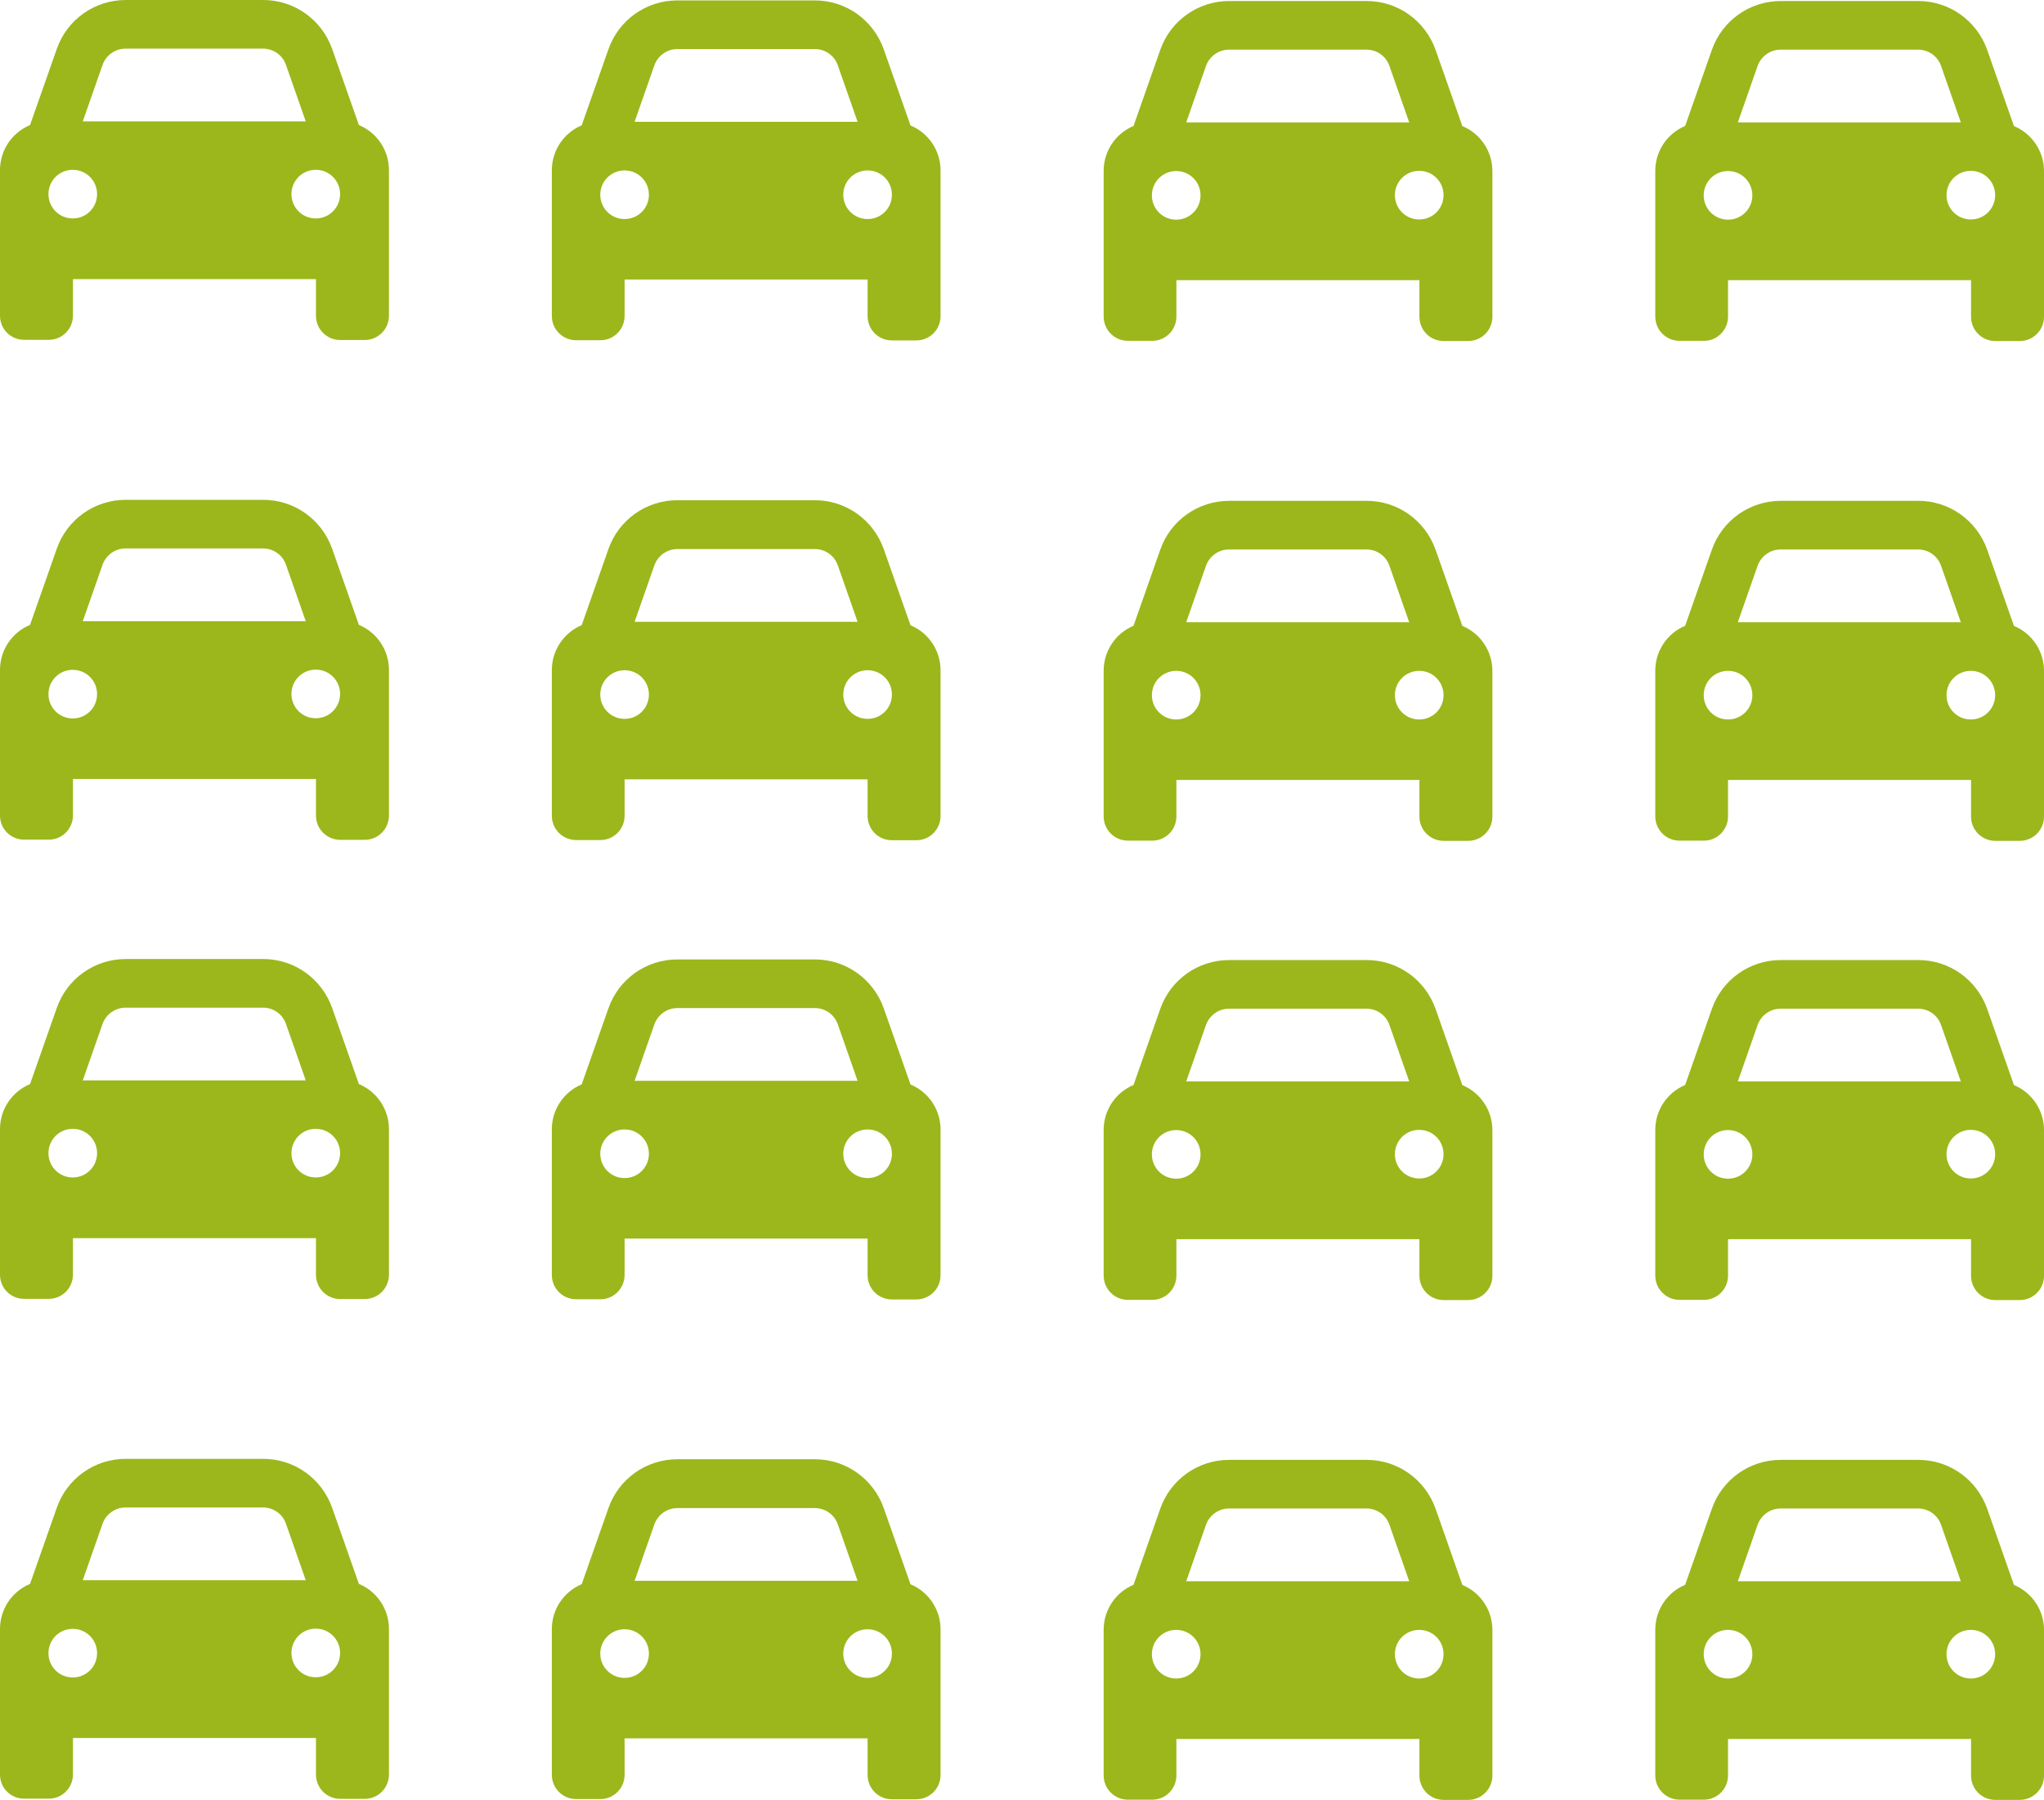
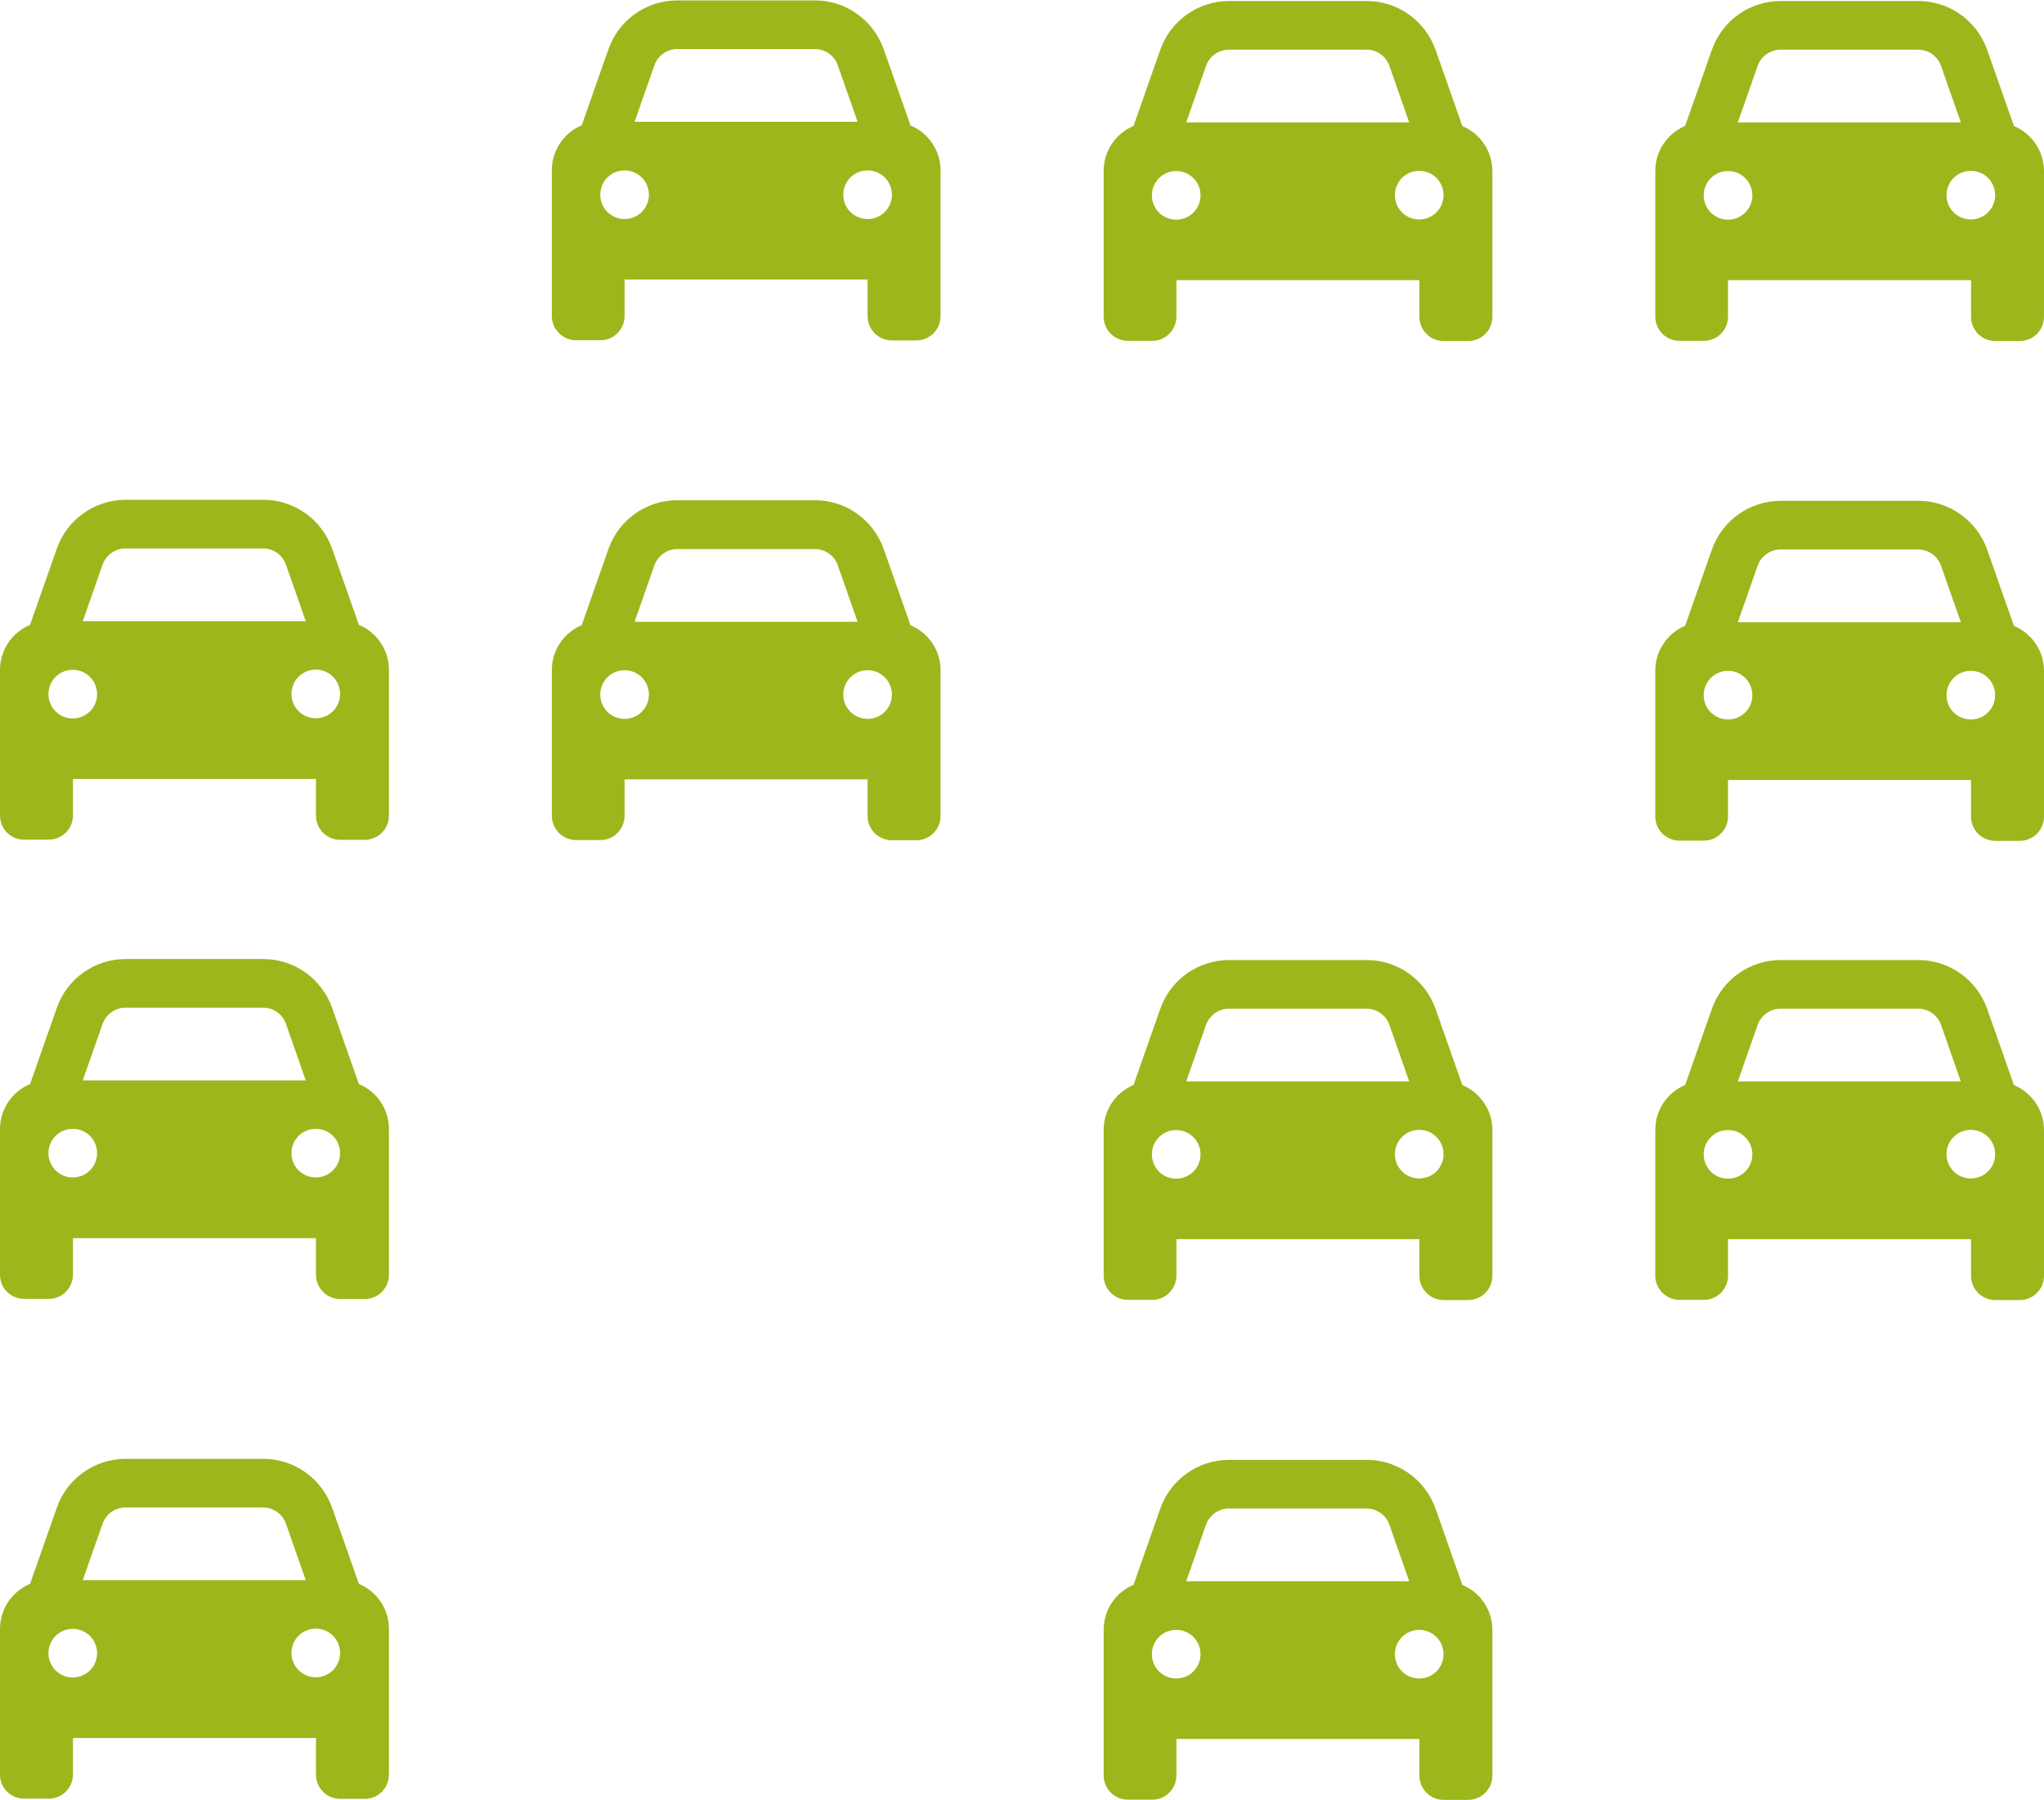
<svg xmlns="http://www.w3.org/2000/svg" id="a" viewBox="0 0 1000.1 880.83">
  <path id="b" d="M860,276.8l-9.7,27.7h109.1l-9.7-27.7c-1.7-4.8-6.2-7.9-11.2-7.9h-67.3c-5,0-9.5,3.2-11.2,7.9h0ZM824.5,306.3l13.1-37.3c5-14.3,18.5-23.9,33.7-23.9h67.3c15.2,0,28.6,9.6,33.7,23.9l13.1,37.3c8.9,3.7,14.7,12.4,14.7,22v71.3c0,6.6-5.3,11.9-11.9,11.9h-11.9c-6.6,0-11.9-5.3-11.9-11.9h0v-17.9h-118.9v17.8c0,6.6-5.3,11.9-11.8,11.9h-11.9c-6.6,0-11.9-5.3-11.9-11.9h0v-71.3c0-9.6,5.8-18.3,14.7-22h0l-.1.1ZM857.4,340.2c0-6.6-5.3-11.9-11.9-11.9s-11.9,5.3-11.9,11.9,5.3,11.9,11.9,11.9h0c6.6,0,11.9-5.3,11.9-11.9h0ZM964.3,352.1c6.6,0,11.9-5.3,11.9-11.9s-5.3-11.9-11.9-11.9-11.9,5.3-11.9,11.9h0c0,6.6,5.3,11.9,11.9,11.9h0Z" style="fill:#9bb71b;" />
-   <path id="c" d="M590.1,276.8l-9.7,27.7h109.1l-9.7-27.7c-1.7-4.8-6.2-7.9-11.2-7.9h-67.3c-5,0-9.5,3.2-11.2,7.9h0ZM554.6,306.3l13.1-37.3c5-14.3,18.5-23.9,33.7-23.9h67.3c15.2,0,28.6,9.6,33.7,23.9l13.1,37.3c8.9,3.7,14.7,12.4,14.7,22v71.3c0,6.6-5.3,11.9-11.9,11.9h-11.9c-6.6,0-11.9-5.3-11.9-11.9h0v-17.9h-118.9v17.8c0,6.6-5.3,11.9-11.8,11.9h-11.9c-6.6,0-11.9-5.3-11.9-11.9h0v-71.3c0-9.6,5.8-18.3,14.7-22h0l-.1.1ZM587.4,340.2c0-6.6-5.3-11.9-11.9-11.9s-11.9,5.3-11.9,11.9,5.3,11.9,11.9,11.9h0c6.6,0,11.9-5.3,11.9-11.9h0ZM694.4,352.1c6.6,0,11.9-5.3,11.9-11.9s-5.3-11.9-11.9-11.9-11.9,5.3-11.9,11.9h0c0,6.6,5.3,11.9,11.9,11.9h0Z" style="fill:#9bb71b;" />
  <path id="d" d="M320.2,276.6l-9.7,27.7h109.1l-9.7-27.7c-1.7-4.8-6.2-7.9-11.2-7.9h-67.3c-5,0-9.5,3.2-11.2,7.9h0ZM284.6,306l13.1-37.3c5-14.3,18.5-23.9,33.7-23.9h67.3c15.2,0,28.6,9.6,33.7,23.9l13.1,37.3c8.9,3.7,14.7,12.4,14.7,22v71.3c0,6.6-5.3,11.9-11.9,11.9h-11.9c-6.6,0-11.9-5.3-11.9-11.9h0v-17.9h-118.9v17.8c0,6.6-5.3,11.9-11.8,11.9h-11.9c-6.6,0-11.9-5.3-11.9-11.9h0v-71.3c0-9.6,5.8-18.3,14.7-22h0l-.1.1ZM317.5,339.9c0-6.6-5.3-11.9-11.9-11.9s-11.9,5.3-11.9,11.9,5.3,11.9,11.9,11.9h0c6.6,0,11.9-5.3,11.9-11.9h0ZM424.5,351.8c6.6,0,11.9-5.3,11.9-11.9s-5.3-11.9-11.9-11.9-11.9,5.3-11.9,11.9h0c0,6.6,5.3,11.9,11.9,11.9h0Z" style="fill:#9bb71b;" />
  <path id="e" d="M50.2,276.3l-9.7,27.7h109.1l-9.7-27.7c-1.7-4.8-6.2-7.9-11.2-7.9H61.4c-5,0-9.5,3.2-11.2,7.9ZM14.7,305.8l13.1-37.3c5-14.3,18.5-23.9,33.7-23.9h67.3c15.2,0,28.6,9.6,33.7,23.9l13.1,37.3c8.9,3.7,14.7,12.4,14.7,22v71.3c0,6.6-5.3,11.9-11.9,11.9h-11.9c-6.6,0-11.9-5.3-11.9-11.9h0v-17.9H35.7v17.8c0,6.6-5.3,11.9-11.8,11.9h-11.9c-6.7.1-12-5.2-12-11.8h0v-71.3c0-9.6,5.8-18.3,14.7-22h0ZM47.5,339.7c0-6.6-5.3-11.9-11.9-11.9s-11.9,5.3-11.9,11.9,5.3,11.9,11.9,11.9h0c6.6,0,11.9-5.3,11.9-11.9h0ZM154.5,351.5c6.6,0,11.9-5.3,11.9-11.9s-5.3-11.9-11.9-11.9-11.9,5.3-11.9,11.9h0c0,6.6,5.3,11.9,11.9,11.9h0Z" style="fill:#9bb71b;" />
  <path id="f" d="M860,32.2l-9.7,27.7h109.1l-9.7-27.7c-1.7-4.8-6.2-7.9-11.2-7.9h-67.3c-5,0-9.5,3.2-11.2,7.9h0ZM824.5,61.7l13.1-37.3c5-14.3,18.5-23.9,33.7-23.9h67.3c15.2,0,28.6,9.6,33.7,23.9l13.1,37.3c8.9,3.7,14.7,12.4,14.7,22v71.3c0,6.6-5.3,11.9-11.9,11.9h-11.9c-6.6,0-11.9-5.3-11.9-11.9h0v-17.9h-118.9v17.8c0,6.6-5.3,11.9-11.8,11.9h-11.9c-6.6,0-11.9-5.3-11.9-11.9h0v-71.3c0-9.6,5.8-18.3,14.7-22h0l-.1.1ZM857.4,95.6c0-6.6-5.3-11.9-11.9-11.9s-11.9,5.3-11.9,11.9,5.3,11.9,11.9,11.9h0c6.6,0,11.9-5.3,11.9-11.9h0ZM964.3,107.4c6.6,0,11.9-5.3,11.9-11.9s-5.3-11.9-11.9-11.9-11.9,5.3-11.9,11.9h0c0,6.6,5.3,11.9,11.9,11.9h0Z" style="fill:#9bb71b;" />
  <path id="g" d="M590.1,32.2l-9.7,27.7h109.1l-9.7-27.7c-1.7-4.8-6.2-7.9-11.2-7.9h-67.3c-5,0-9.5,3.2-11.2,7.9h0ZM554.6,61.7l13.1-37.3c5-14.3,18.5-23.9,33.7-23.9h67.3c15.2,0,28.6,9.6,33.7,23.9l13.1,37.3c8.9,3.7,14.7,12.4,14.7,22v71.3c0,6.6-5.3,11.9-11.9,11.9h-11.9c-6.6,0-11.9-5.3-11.9-11.9h0v-17.9h-118.9v17.8c0,6.6-5.3,11.9-11.8,11.9h-11.9c-6.6,0-11.9-5.3-11.9-11.9h0v-71.3c0-9.6,5.8-18.3,14.7-22h0l-.1.1ZM587.4,95.6c0-6.6-5.3-11.9-11.9-11.9s-11.9,5.3-11.9,11.9,5.3,11.9,11.9,11.9h0c6.6,0,11.9-5.3,11.9-11.9h0ZM694.4,107.4c6.6,0,11.9-5.3,11.9-11.9s-5.3-11.9-11.9-11.9-11.9,5.3-11.9,11.9h0c0,6.6,5.3,11.9,11.9,11.9h0Z" style="fill:#9bb71b;" />
  <path id="h" d="M320.2,31.9l-9.7,27.7h109.1l-9.7-27.7c-1.7-4.8-6.2-7.9-11.2-7.9h-67.3c-5,0-9.5,3.2-11.2,7.9h0ZM284.6,61.4l13.1-37.3C302.7,9.8,316.2.2,331.4.2h67.3c15.2,0,28.6,9.6,33.7,23.9l13.1,37.3c8.9,3.7,14.7,12.4,14.7,22v71.3c0,6.6-5.3,11.9-11.9,11.9h-11.9c-6.6,0-11.9-5.3-11.9-11.9h0v-17.9h-118.9v17.8c0,6.6-5.3,11.9-11.8,11.9h-11.9c-6.6,0-11.9-5.3-11.9-11.9h0v-71.3c0-9.6,5.8-18.3,14.7-22h0l-.1.1ZM317.5,95.3c0-6.6-5.3-11.9-11.9-11.9s-11.9,5.3-11.9,11.9,5.3,11.9,11.9,11.9h0c6.6,0,11.9-5.3,11.9-11.9h0ZM424.5,107.2c6.6,0,11.9-5.3,11.9-11.9s-5.3-11.9-11.9-11.9-11.9,5.3-11.9,11.9h0c0,6.6,5.3,11.9,11.9,11.9h0Z" style="fill:#9bb71b;" />
-   <path id="i" d="M50.2,31.7l-9.7,27.7h109.1l-9.7-27.7c-1.7-4.8-6.2-7.9-11.2-7.9H61.4c-5,0-9.5,3.2-11.2,7.9ZM14.7,61.2l13.1-37.3C32.8,9.6,46.3,0,61.5,0h67.3c15.2,0,28.6,9.6,33.7,23.9l13.1,37.3c8.9,3.7,14.7,12.4,14.7,22v71.3c0,6.6-5.3,11.9-11.9,11.9h-11.9c-6.6,0-11.9-5.3-11.9-11.9h0v-17.9H35.7v17.8c0,6.6-5.3,11.9-11.8,11.9h-11.9c-6.7.1-12-5.2-12-11.8h0v-71.3c0-9.6,5.8-18.3,14.7-22h0ZM47.5,95c0-6.6-5.3-11.9-11.9-11.9s-11.9,5.3-11.9,11.9,5.3,11.9,11.9,11.9h0c6.6,0,11.9-5.3,11.9-11.9h0ZM154.5,106.9c6.6,0,11.9-5.3,11.9-11.9s-5.3-11.9-11.9-11.9-11.9,5.3-11.9,11.9h0c0,6.6,5.3,11.9,11.9,11.9h0Z" style="fill:#9bb71b;" />
-   <path id="j" d="M860,746.13l-9.7,27.7h109.1l-9.7-27.7c-1.7-4.8-6.2-7.9-11.2-7.9h-67.3c-5,0-9.5,3.2-11.2,7.9h0ZM824.5,775.63l13.1-37.3c5-14.3,18.5-23.9,33.7-23.9h67.3c15.2,0,28.6,9.6,33.7,23.9l13.1,37.3c8.9,3.7,14.7,12.4,14.7,22v71.3c0,6.6-5.3,11.9-11.9,11.9h-11.9c-6.6,0-11.9-5.3-11.9-11.9h0v-17.9h-118.9v17.8c0,6.6-5.3,11.9-11.8,11.9h-11.9c-6.6,0-11.9-5.3-11.9-11.9h0v-71.3c0-9.6,5.8-18.3,14.7-22h0l-.1.1ZM857.4,809.53c0-6.6-5.3-11.9-11.9-11.9s-11.9,5.3-11.9,11.9,5.3,11.9,11.9,11.9h0c6.6,0,11.9-5.3,11.9-11.9h0ZM964.3,821.43c6.6,0,11.9-5.3,11.9-11.9s-5.3-11.9-11.9-11.9-11.9,5.3-11.9,11.9h0c0,6.6,5.3,11.9,11.9,11.9h0Z" style="fill:#9bb71b;" />
  <path id="k" d="M590.1,746.13l-9.7,27.7h109.1l-9.7-27.7c-1.7-4.8-6.2-7.9-11.2-7.9h-67.3c-5,0-9.5,3.2-11.2,7.9h0ZM554.6,775.63l13.1-37.3c5-14.3,18.5-23.9,33.7-23.9h67.3c15.2,0,28.6,9.6,33.7,23.9l13.1,37.3c8.9,3.7,14.7,12.4,14.7,22v71.3c0,6.6-5.3,11.9-11.9,11.9h-11.9c-6.6,0-11.9-5.3-11.9-11.9h0v-17.9h-118.9v17.8c0,6.6-5.3,11.9-11.8,11.9h-11.9c-6.6,0-11.9-5.3-11.9-11.9h0v-71.3c0-9.6,5.8-18.3,14.7-22h0l-.1.1ZM587.4,809.53c0-6.6-5.3-11.9-11.9-11.9s-11.9,5.3-11.9,11.9,5.3,11.9,11.9,11.9h0c6.6,0,11.9-5.3,11.9-11.9h0ZM694.4,821.43c6.6,0,11.9-5.3,11.9-11.9s-5.3-11.9-11.9-11.9-11.9,5.3-11.9,11.9h0c0,6.6,5.3,11.9,11.9,11.9h0Z" style="fill:#9bb71b;" />
-   <path id="l" d="M320.2,745.93l-9.7,27.7h109.1l-9.7-27.7c-1.7-4.8-6.2-7.9-11.2-7.9h-67.3c-5,0-9.5,3.2-11.2,7.9h0ZM284.6,775.33l13.1-37.3c5-14.3,18.5-23.9,33.7-23.9h67.3c15.2,0,28.6,9.6,33.7,23.9l13.1,37.3c8.9,3.7,14.7,12.4,14.7,22v71.3c0,6.6-5.3,11.9-11.9,11.9h-11.9c-6.6,0-11.9-5.3-11.9-11.9h0v-17.9h-118.9v17.8c0,6.6-5.3,11.9-11.8,11.9h-11.9c-6.6,0-11.9-5.3-11.9-11.9h0v-71.3c0-9.6,5.8-18.3,14.7-22h0l-.1.1ZM317.5,809.23c0-6.6-5.3-11.9-11.9-11.9s-11.9,5.3-11.9,11.9,5.3,11.9,11.9,11.9h0c6.6,0,11.9-5.3,11.9-11.9h0ZM424.5,821.13c6.6,0,11.9-5.3,11.9-11.9s-5.3-11.9-11.9-11.9-11.9,5.3-11.9,11.9h0c0,6.6,5.3,11.9,11.9,11.9h0Z" style="fill:#9bb71b;" />
  <path id="m" d="M50.2,745.63l-9.7,27.7h109.1l-9.7-27.7c-1.7-4.8-6.2-7.9-11.2-7.9H61.4c-5,0-9.5,3.2-11.2,7.9ZM14.7,775.13l13.1-37.3c5-14.3,18.5-23.9,33.7-23.9h67.3c15.2,0,28.6,9.6,33.7,23.9l13.1,37.3c8.9,3.7,14.7,12.4,14.7,22v71.3c0,6.6-5.3,11.9-11.9,11.9h-11.9c-6.6,0-11.9-5.3-11.9-11.9h0v-17.9H35.7v17.8c0,6.6-5.3,11.9-11.8,11.9h-11.9c-6.7.1-12-5.2-12-11.8h0v-71.3c0-9.6,5.8-18.3,14.7-22h0ZM47.5,809.03c0-6.6-5.3-11.9-11.9-11.9s-11.9,5.3-11.9,11.9,5.3,11.9,11.9,11.9h0c6.6,0,11.9-5.3,11.9-11.9h0ZM154.5,820.83c6.6,0,11.9-5.3,11.9-11.9s-5.3-11.9-11.9-11.9-11.9,5.3-11.9,11.9h0c0,6.6,5.3,11.9,11.9,11.9h0Z" style="fill:#9bb71b;" />
  <path id="n" d="M860,501.53l-9.7,27.7h109.1l-9.7-27.7c-1.7-4.8-6.2-7.9-11.2-7.9h-67.3c-5,0-9.5,3.2-11.2,7.9h0ZM824.5,531.03l13.1-37.3c5-14.3,18.5-23.9,33.7-23.9h67.3c15.2,0,28.6,9.6,33.7,23.9l13.1,37.3c8.9,3.7,14.7,12.4,14.7,22v71.3c0,6.6-5.3,11.9-11.9,11.9h-11.9c-6.6,0-11.9-5.3-11.9-11.9h0v-17.9h-118.9v17.8c0,6.6-5.3,11.9-11.8,11.9h-11.9c-6.6,0-11.9-5.3-11.9-11.9h0v-71.3c0-9.6,5.8-18.3,14.7-22h0l-.1.1ZM857.4,564.93c0-6.6-5.3-11.9-11.9-11.9s-11.9,5.3-11.9,11.9,5.3,11.9,11.9,11.9h0c6.6,0,11.9-5.3,11.9-11.9h0ZM964.3,576.73c6.6,0,11.9-5.3,11.9-11.9s-5.3-11.9-11.9-11.9-11.9,5.3-11.9,11.9h0c0,6.6,5.3,11.9,11.9,11.9h0Z" style="fill:#9bb71b;" />
  <path id="o" d="M590.1,501.53l-9.7,27.7h109.1l-9.7-27.7c-1.7-4.8-6.2-7.9-11.2-7.9h-67.3c-5,0-9.5,3.2-11.2,7.9h0ZM554.6,531.03l13.1-37.3c5-14.3,18.5-23.9,33.7-23.9h67.3c15.2,0,28.6,9.6,33.7,23.9l13.1,37.3c8.9,3.7,14.7,12.4,14.7,22v71.3c0,6.6-5.3,11.9-11.9,11.9h-11.9c-6.6,0-11.9-5.3-11.9-11.9h0v-17.9h-118.9v17.8c0,6.6-5.3,11.9-11.8,11.9h-11.9c-6.6,0-11.9-5.3-11.9-11.9h0v-71.3c0-9.6,5.8-18.3,14.7-22h0l-.1.1ZM587.4,564.93c0-6.6-5.3-11.9-11.9-11.9s-11.9,5.3-11.9,11.9,5.3,11.9,11.9,11.9h0c6.6,0,11.9-5.3,11.9-11.9h0ZM694.4,576.73c6.6,0,11.9-5.3,11.9-11.9s-5.3-11.9-11.9-11.9-11.9,5.3-11.9,11.9h0c0,6.6,5.3,11.9,11.9,11.9h0Z" style="fill:#9bb71b;" />
-   <path id="p" d="M320.2,501.23l-9.7,27.7h109.1l-9.7-27.7c-1.7-4.8-6.2-7.9-11.2-7.9h-67.3c-5,0-9.5,3.2-11.2,7.9h0ZM284.6,530.73l13.1-37.3c5-14.3,18.5-23.9,33.7-23.9h67.3c15.2,0,28.6,9.6,33.7,23.9l13.1,37.3c8.9,3.7,14.7,12.4,14.7,22v71.3c0,6.6-5.3,11.9-11.9,11.9h-11.9c-6.6,0-11.9-5.3-11.9-11.9h0v-17.9h-118.9v17.8c0,6.6-5.3,11.9-11.8,11.9h-11.9c-6.6,0-11.9-5.3-11.9-11.9h0v-71.3c0-9.6,5.8-18.3,14.7-22h0l-.1.1ZM317.5,564.63c0-6.6-5.3-11.9-11.9-11.9s-11.9,5.3-11.9,11.9,5.3,11.9,11.9,11.9h0c6.6,0,11.9-5.3,11.9-11.9h0ZM424.5,576.53c6.6,0,11.9-5.3,11.9-11.9s-5.3-11.9-11.9-11.9-11.9,5.3-11.9,11.9h0c0,6.6,5.3,11.9,11.9,11.9h0Z" style="fill:#9bb71b;" />
  <path id="q" d="M50.2,501.03l-9.7,27.7h109.1l-9.7-27.7c-1.7-4.8-6.2-7.9-11.2-7.9H61.4c-5,0-9.5,3.2-11.2,7.9ZM14.7,530.53l13.1-37.3c5-14.3,18.5-23.9,33.7-23.9h67.3c15.2,0,28.6,9.6,33.7,23.9l13.1,37.3c8.9,3.7,14.7,12.4,14.7,22v71.3c0,6.6-5.3,11.9-11.9,11.9h-11.9c-6.6,0-11.9-5.3-11.9-11.9h0v-17.9H35.7v17.8c0,6.6-5.3,11.9-11.8,11.9h-11.9c-6.7.1-12-5.2-12-11.8h0v-71.3c0-9.6,5.8-18.3,14.7-22h0ZM47.5,564.33c0-6.6-5.3-11.9-11.9-11.9s-11.9,5.3-11.9,11.9,5.3,11.9,11.9,11.9h0c6.6,0,11.9-5.3,11.9-11.9h0ZM154.5,576.23c6.6,0,11.9-5.3,11.9-11.9s-5.3-11.9-11.9-11.9-11.9,5.3-11.9,11.9h0c0,6.6,5.3,11.9,11.9,11.9h0Z" style="fill:#9bb71b;" />
</svg>